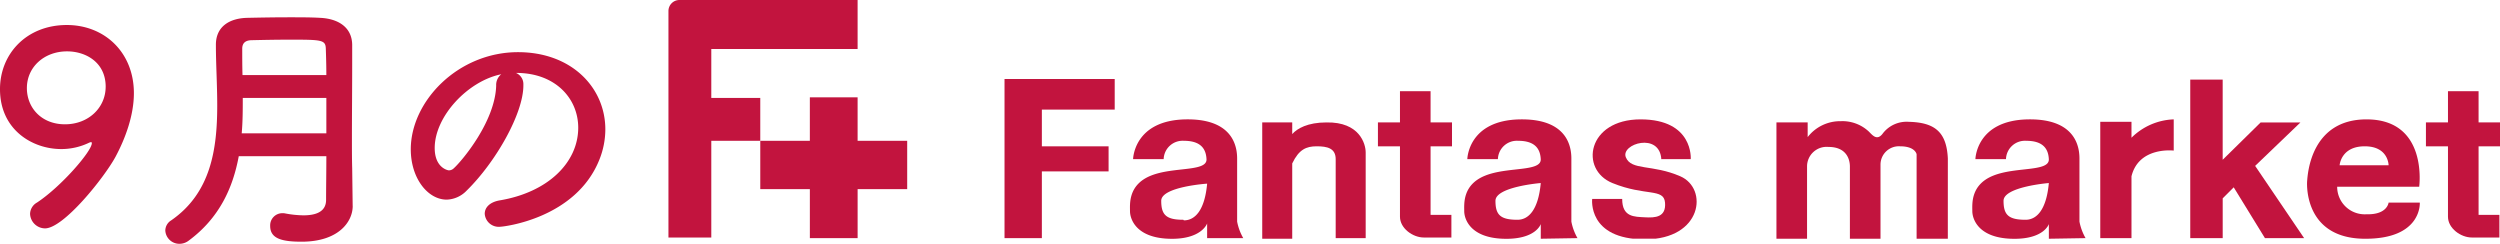
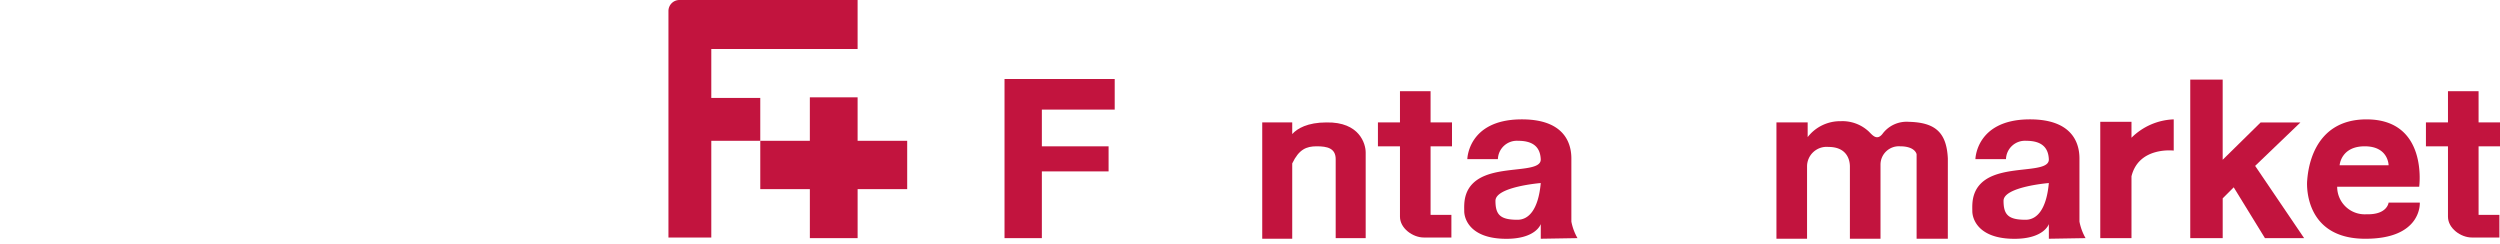
<svg xmlns="http://www.w3.org/2000/svg" width="638.639" height="62.286" viewBox="0 0 638.639 62.286">
  <defs>
    <clipPath id="clip-path">
      <rect id="長方形_1" data-name="長方形 1" width="467.881" height="60.971" fill="none" />
    </clipPath>
  </defs>
  <g id="グループ_20563" data-name="グループ 20563" transform="translate(-295.032 -9727.723)">
-     <path id="パス_169430" data-name="パス 169430" d="M-68.476.612c4.76,0,15.1-12.92,18.02-18.292,2.584-4.828,4.692-10.676,4.692-16.252,0-10.4-7.48-17.408-17.136-17.408-10.268,0-17.068,7.344-17.068,16.388,0,10.4,8.3,15.3,15.64,15.3a16.274,16.274,0,0,0,7.14-1.632,1.73,1.73,0,0,1,.476-.136c.136,0,.2.068.2.272,0,2.04-7.82,11.084-14.008,15.164A3.408,3.408,0,0,0-72.284-3.06,3.868,3.868,0,0,0-68.476.612Zm15.5-36.176c0,5.3-4.352,9.588-10.4,9.588-5.984,0-9.724-4.216-9.724-9.248,0-5.372,4.42-9.384,10.268-9.384C-58.072-44.608-52.972-41.82-52.972-35.564Zm63.1,30.4L10-14.756c-.068-2.312-.068-4.828-.068-7.48,0-6.052.068-12.852.068-19.244v-4.828c-.068-4.488-3.6-6.664-8.228-6.868-2.312-.136-5.032-.136-7.752-.136-3.74,0-7.616.068-10.676.136-4.624.068-8.16,2.176-8.16,6.868,0,4.9.34,10.2.34,15.5,0,11.22-1.632,22.372-11.764,29.376a3.1,3.1,0,0,0-1.5,2.584,3.593,3.593,0,0,0,3.6,3.4,3.872,3.872,0,0,0,2.38-.816c7.82-5.78,11.288-13.464,12.784-21.556H3.4C3.4-13.8,3.332-10,3.332-6.664,3.332-3.6.68-2.72-2.448-2.72A26.67,26.67,0,0,1-7.072-3.2a2.789,2.789,0,0,0-.748-.068A3.107,3.107,0,0,0-10.948,0c0,3.264,3.06,4.012,8.024,4.012,9.452,0,13.056-5.1,13.056-9.112ZM-18.02-38.556c-.068-2.312-.068-4.624-.068-6.732,0-1.564.952-2.176,2.516-2.176,2.856-.068,6.392-.136,9.86-.136,7.956,0,8.908.068,8.976,2.312.068,2.04.136,4.352.136,6.732ZM3.4-23.664H-18.224c.272-3.06.272-6.052.272-9.044H3.4ZM47.6-6.528c-2.584.476-3.74,1.9-3.74,3.4A3.576,3.576,0,0,0,47.736.2C48.688.2,67.184-1.9,73.168-17a20.844,20.844,0,0,0,1.5-7.684c0-10.608-8.568-19.72-22.3-19.72-15.3,0-27.4,12.512-27.4,24.82,0,7.412,4.352,12.852,9.18,12.852a7.376,7.376,0,0,0,5.1-2.312c7.48-7.344,14.484-19.72,14.484-26.86v-.34a3.074,3.074,0,0,0-1.9-2.856h.136c9.86,0,15.776,6.46,15.776,14.008C67.728-16.184,59.976-8.568,47.6-6.528Zm-.816-29.308c-.272,9.18-8.772,19.244-10.812,21.08a1.8,1.8,0,0,1-1.292.544c-.2,0-3.6-.612-3.6-5.712,0-8.092,8.5-17.136,17-18.836A3.517,3.517,0,0,0,46.784-35.836Z" transform="translate(375 9785.453)" fill="#c2143d" />
    <g id="fantas_rogo" transform="translate(465.791 9727.723)">
      <g id="グループ_1" data-name="グループ 1" transform="translate(0 0)" clip-path="url(#clip-path)">
        <path id="パス_1" data-name="パス 1" d="M2.815,0A2.815,2.815,0,0,0,0,2.815v57.86H10.946V35.967h12.51V25.02H10.946V12.51H48.321V0Z" transform="translate(0)" fill="#c2143e" />
        <path id="パス_2" data-name="パス 2" d="M52.531,27H39.864V15.9h-12.2V27H15V39.357H27.667v12.51h12.2V39.357H52.531Z" transform="translate(8.457 8.964)" fill="#c2143e" />
        <path id="パス_3" data-name="パス 3" d="M83.048,20.719V12.9H54.9V53.558h9.539V36.513H81.484V30.1H64.439V20.719Z" transform="translate(30.951 7.273)" fill="#c2143e" />
-         <path id="パス_4" data-name="パス 4" d="M104.333,49.838a13.6,13.6,0,0,1-1.564-4.222c0-1.407,0-14.074,0-15.638S103.238,19.344,89.79,19.5s-13.6,10.165-13.6,10.165H84a4.848,4.848,0,0,1,5.16-4.691c3.6,0,5.63,1.407,5.786,4.691s-8.444,1.877-14.23,4.222S75.4,41.081,75.4,42.957s1.407,6.724,9.852,7.037,9.852-3.909,9.852-3.909v3.753ZM89.008,45.147c-4.379,0-5.63-1.251-5.63-4.848S95.107,35.92,95.107,35.92C94.481,42.8,91.979,45.3,89.164,45.3" transform="translate(42.505 10.993)" fill="#c2143e" />
        <path id="パス_5" data-name="パス 5" d="M158.933,49.838a13.6,13.6,0,0,1-1.564-4.222V29.978c0-1.564.469-10.634-12.979-10.477s-13.6,10.165-13.6,10.165H138.6a4.848,4.848,0,0,1,5.16-4.691c3.6,0,5.63,1.407,5.786,4.691s-8.444,1.877-14.23,4.222S130,41.081,130,42.957s1.407,6.724,9.852,7.037,9.7-3.753,9.7-3.753v3.753Zm-15.325-4.691c-4.379,0-5.63-1.251-5.63-4.848s11.572-4.535,11.572-4.535c-.626,6.881-3.128,9.383-5.942,9.383" transform="translate(73.287 10.993)" fill="#c2143e" />
        <path id="パス_6" data-name="パス 6" d="M241.933,49.838a13.6,13.6,0,0,1-1.564-4.222V29.978c0-1.564.469-10.634-12.979-10.477s-13.6,10.165-13.6,10.165H221.6a4.848,4.848,0,0,1,5.161-4.691c3.6,0,5.63,1.407,5.786,4.691s-8.444,1.877-14.23,4.222S213,41.081,213,42.957s1.407,6.724,9.852,7.037,9.7-3.753,9.7-3.753v3.753Zm-15.325-4.691c-4.379,0-5.63-1.251-5.63-4.848s11.572-4.535,11.572-4.535c-.625,6.881-3.128,9.383-5.942,9.383" transform="translate(120.08 10.993)" fill="#c2143e" />
        <path id="パス_7" data-name="パス 7" d="M113.42,20c-4.848,0-7.506,1.564-8.757,2.971V20H97V49.713h7.662V30.478c1.72-3.6,3.6-4.379,6.255-4.379s4.848.469,4.848,3.284V49.556h7.662V27.664c0-2.189-1.564-7.819-10.008-7.662" transform="translate(54.686 11.274)" fill="#c2143e" />
        <path id="パス_8" data-name="パス 8" d="M129.348,28.974h5.473v-6.1h-5.473V14.9H121.53v7.975H115.9v6.1h5.63V46.957h0c0,2.971,3.284,5.317,6.1,5.317h7.037V46.488h-5.317Z" transform="translate(65.341 8.4)" fill="#c2143e" />
        <path id="パス_9" data-name="パス 9" d="M300.548,28.974h5.473v-6.1h-5.473V14.9H292.73v7.975H287.1v6.1h5.63V46.957h0c0,2.971,3.284,5.317,6.1,5.317h7.037V46.488h-5.317Z" transform="translate(161.859 8.4)" fill="#c2143e" />
-         <path id="パス_10" data-name="パス 10" d="M168.58,29.665h7.506S176.868,19.5,163.263,19.5s-15.638,12.823-7.193,16.263,13.136,1.251,13.448,5-2.5,3.909-5.16,3.753-5.786,0-5.786-4.691H150.91S149.659,50.15,164.358,50.15s16.263-12.979,9.07-16.107-12.51-1.407-13.918-4.848,8.757-6.568,9.07.626" transform="translate(85.064 10.994)" fill="#c2143e" />
        <path id="パス_11" data-name="パス 11" d="M224.786,29.343c-.313-6.881-3.44-9.226-10.008-9.383a7.662,7.662,0,0,0-6.724,3.128c-1.407,1.72-2.5.313-3.44-.626h0A9.852,9.852,0,0,0,197.42,19.8a10.477,10.477,0,0,0-8.444,4.066V20.116H181V49.828h7.819V31.376a5,5,0,0,1,5.473-5c4.691,0,5.473,3.284,5.473,5V49.828h7.819V30.906a4.691,4.691,0,0,1,5-4.691c3.909,0,4.222,2.033,4.222,2.033v21.58h7.975Z" transform="translate(102.043 11.159)" fill="#c2143e" />
        <path id="パス_12" data-name="パス 12" d="M241.875,24.191V20.126H233.9V49.837h7.975V34.043c1.876-7.662,10.79-6.568,10.79-6.568V19.5a16.107,16.107,0,0,0-10.79,4.691" transform="translate(131.866 10.994)" fill="#c2143e" />
        <path id="パス_13" data-name="パス 13" d="M267.678,53.5h10.008l-12.51-18.453,11.572-11.1H266.583l-9.7,9.539V13H248.6V53.5h8.288V43.337l2.815-2.815Z" transform="translate(140.154 7.329)" fill="#c2143e" />
        <path id="パス_14" data-name="パス 14" d="M282.88,19.5c-14.23,0-15.012,13.918-15.169,15.638s-.313,14.7,14.543,14.856,14.23-9.226,14.23-9.226H288.51s-.313,3.128-5.63,2.971a7.037,7.037,0,0,1-7.506-7.037h20.955s2.346-17.2-13.448-17.2M276,31.228s.313-4.848,6.411-4.848,6.1,4.848,6.1,4.848Z" transform="translate(150.91 10.994)" fill="#c2143e" />
      </g>
    </g>
  </g>
</svg>